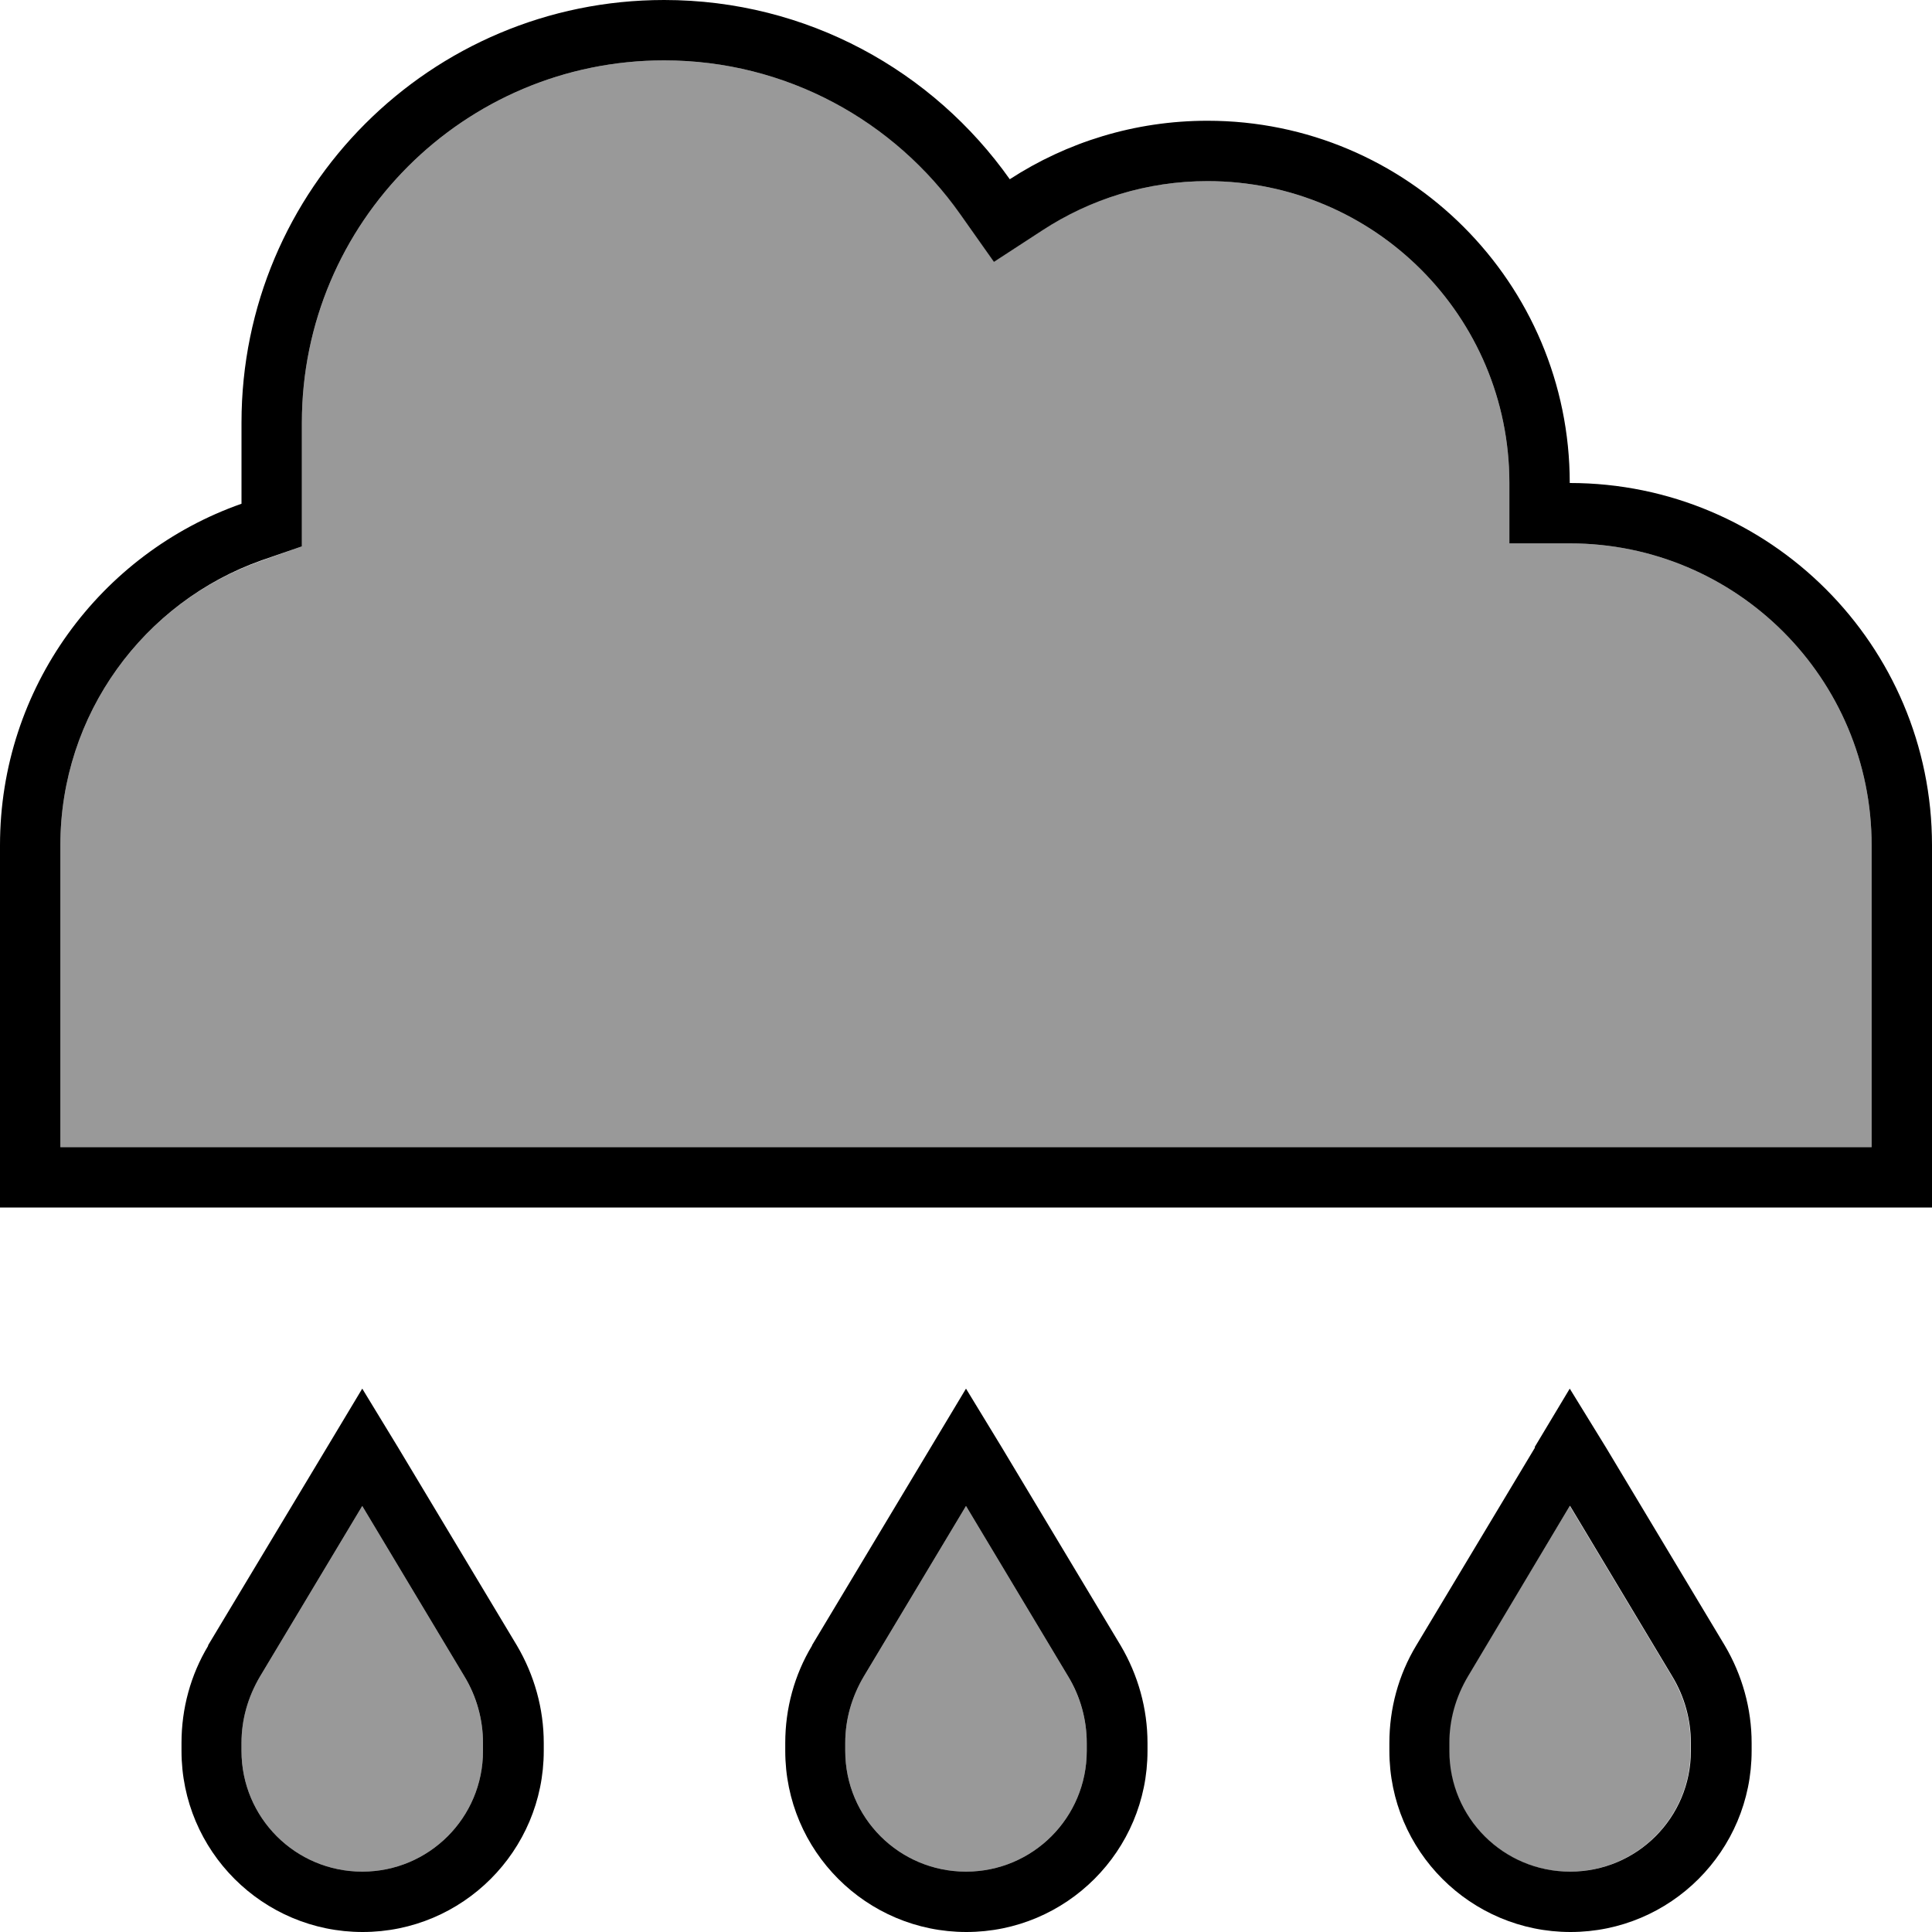
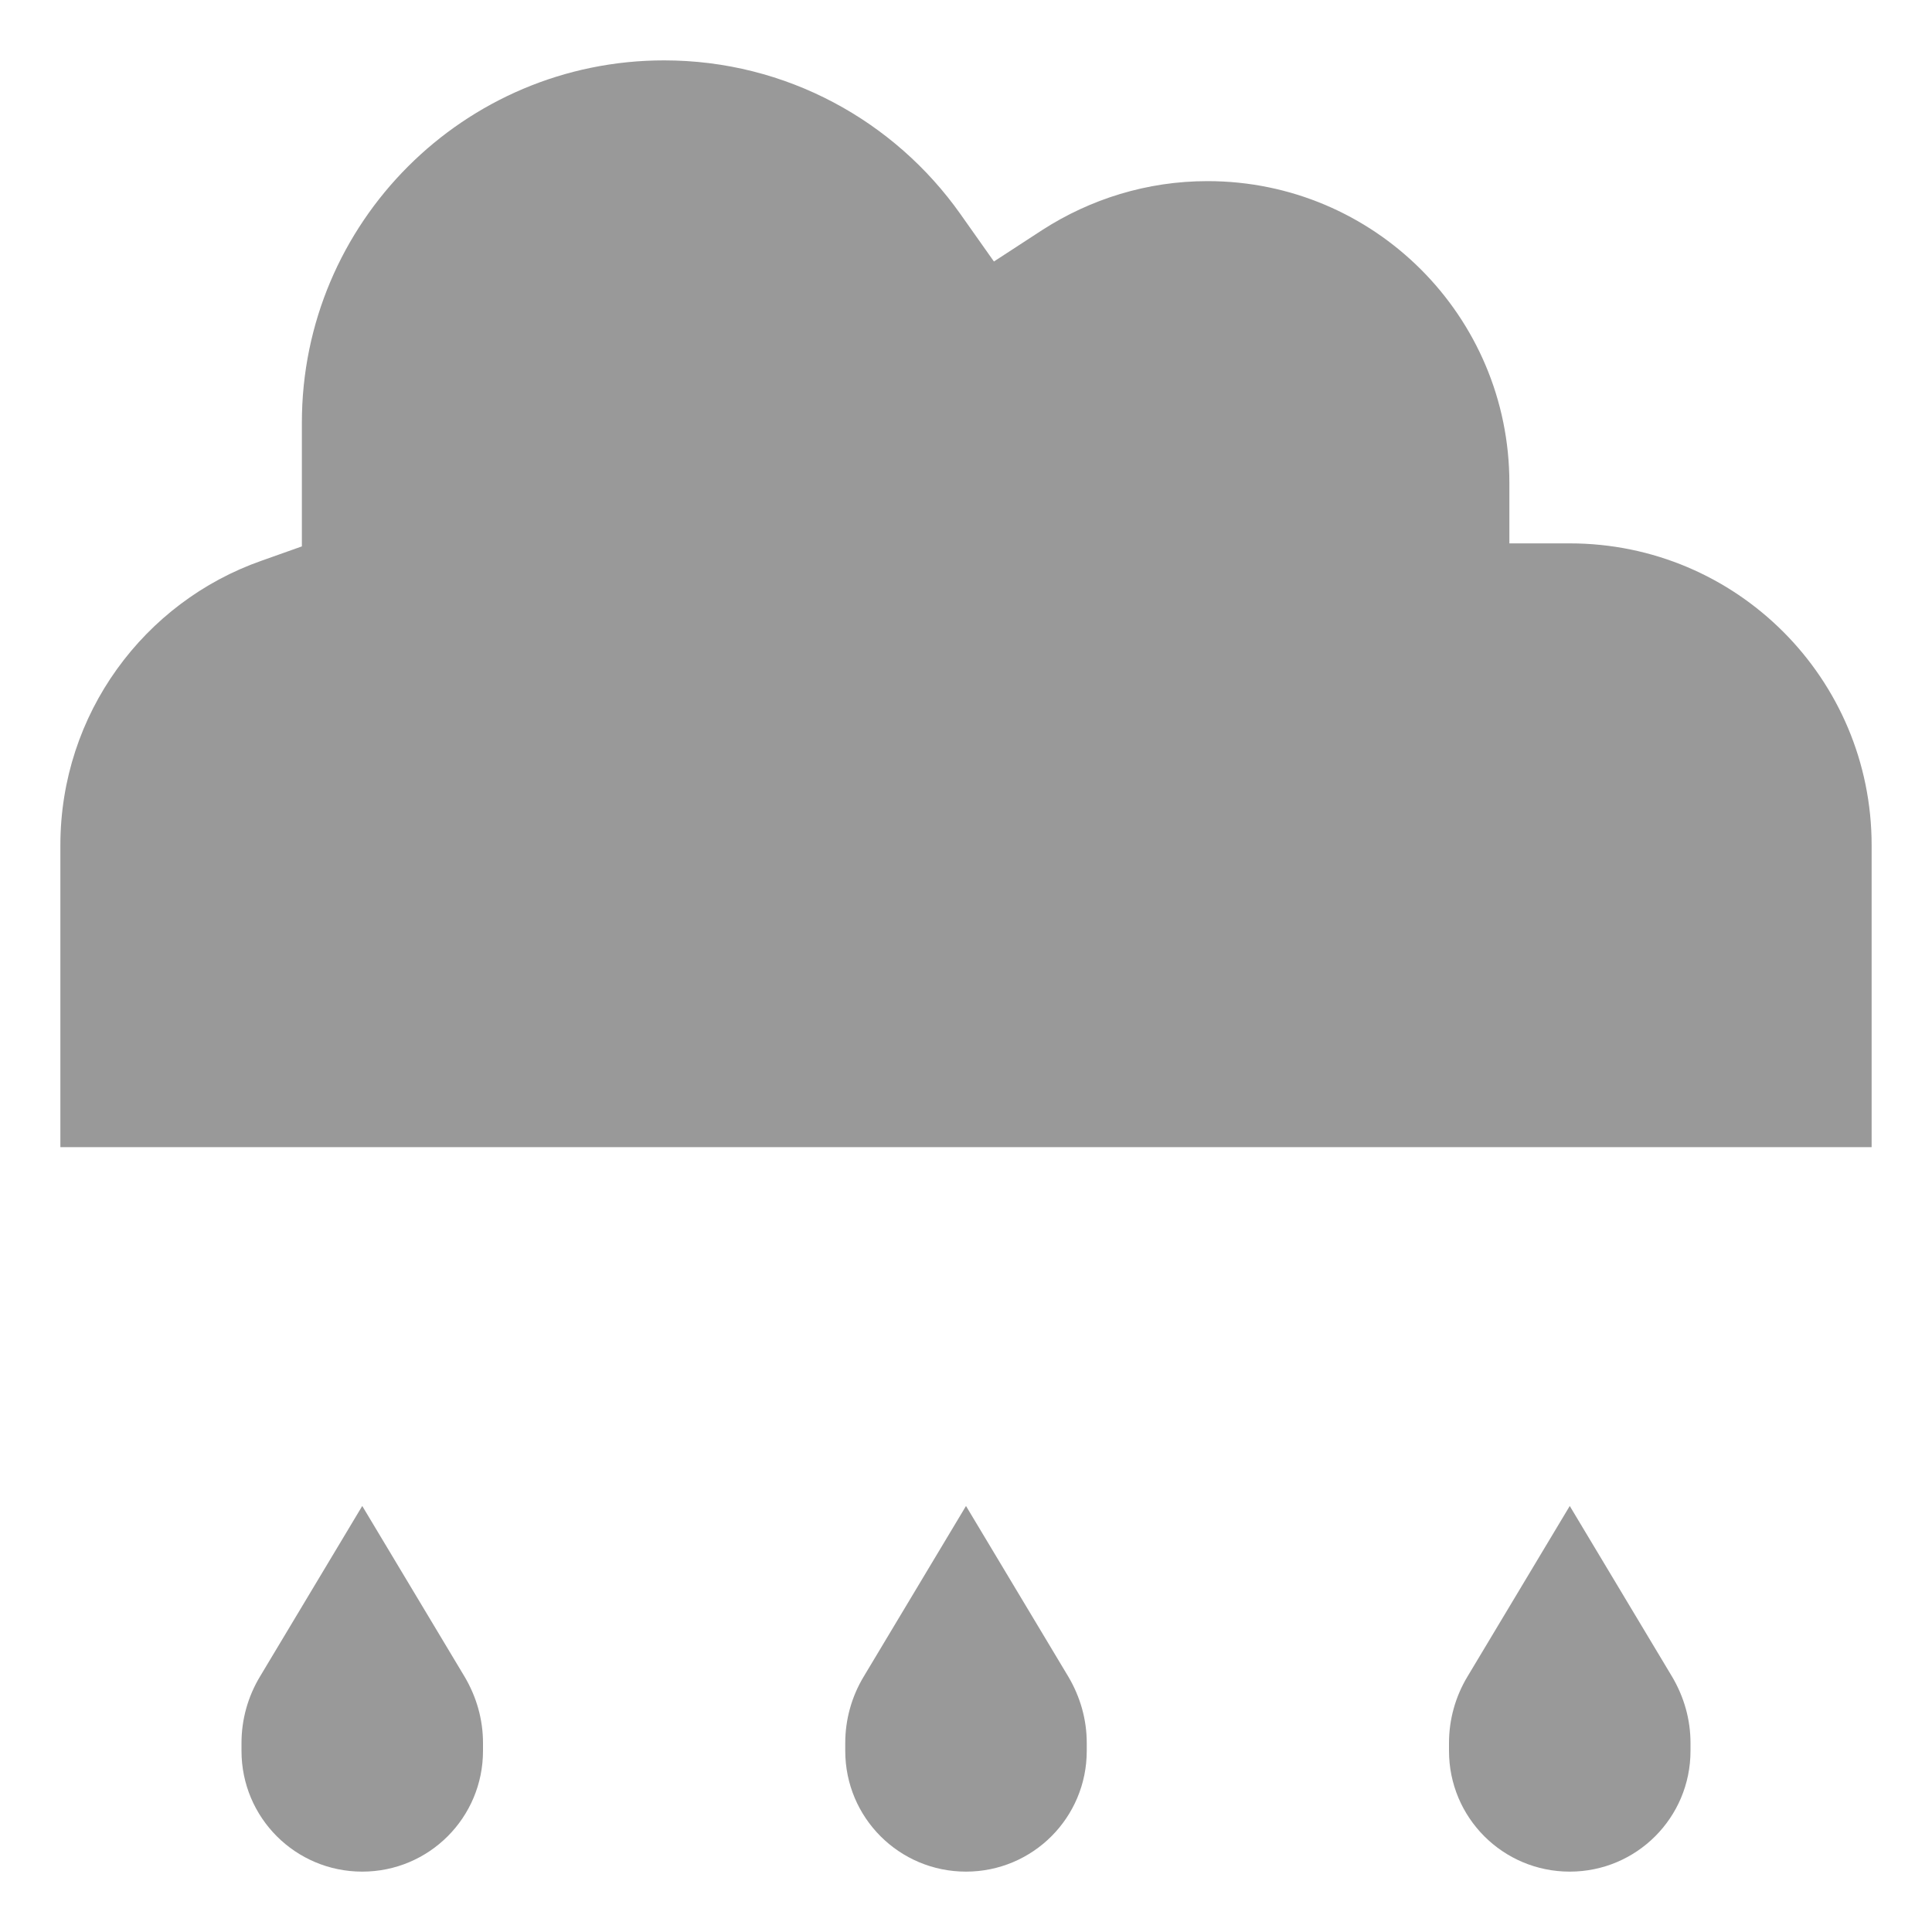
<svg xmlns="http://www.w3.org/2000/svg" viewBox="0 0 512 512">
  <defs>
    <style>.fa-secondary{opacity:.4}</style>
  </defs>
  <path class="fa-secondary" d="M16 224l0 80 80 0 320 0 80 0 0-80c0-44.2-35.8-80-80-80l-16 0 0-16c0-44.2-35.8-80-80-80c-16.1 0-31.1 4.8-43.7 12.9l-12.9 8.4-8.9-12.6C237.1 32.1 208.4 16 176 16c-53 0-96 43-96 96l0 21.5 0 11.3-10.7 3.8C38.2 159.5 16 189.2 16 224zM64 461.9l0 2.1c0 17.7 14.3 32 32 32s32-14.3 32-32l0-2.1c0-6.2-1.7-12.2-4.9-17.6L96 399.1 68.9 444.3c-3.2 5.3-4.9 11.4-4.9 17.6zm160 0l0 2.1c0 17.7 14.3 32 32 32s32-14.3 32-32l0-2.1c0-6.2-1.7-12.2-4.9-17.6L256 399.1l-27.1 45.2c-3.2 5.3-4.9 11.4-4.9 17.6zm160 0l0 2.1c0 17.7 14.3 32 32 32s32-14.3 32-32l0-2.1c0-6.2-1.7-12.2-4.9-17.6L416 399.1l-27.1 45.2c-3.2 5.3-4.9 11.4-4.9 17.6z" />
-   <path class="fa-primary" d="M400 128l0 16 16 0c44.2 0 80 35.8 80 80l0 80-80 0L96 304l-80 0 0-80c0-34.8 22.2-64.5 53.3-75.5L80 144.8l0-11.3L80 112c0-53 43-96 96-96c32.4 0 61.1 16.1 78.5 40.8l8.9 12.6 12.9-8.4C288.9 52.8 303.9 48 320 48c44.2 0 80 35.8 80 80zM0 320l16 0 80 0 320 0 80 0 16 0 0-16 0-80c0-53-43-96-96-96c0-53-43-96-96-96c-19.3 0-37.3 5.7-52.4 15.5C247.3 18.8 213.9 0 176 0C114.1 0 64 50.1 64 112l0 21.5C26.7 146.6 0 182.2 0 224l0 80 0 16zM68.9 444.3L96 399.1l27.1 45.2c3.2 5.3 4.9 11.4 4.9 17.6l0 2.1c0 17.7-14.3 32-32 32s-32-14.3-32-32l0-2.1c0-6.2 1.7-12.2 4.9-17.6zm-13.7-8.2c-4.7 7.8-7.1 16.7-7.1 25.8l0 2.1c0 26.5 21.5 48 48 48s48-21.5 48-48l0-2.1c0-9.1-2.5-18-7.1-25.8l-31.5-52.5L96 368l-9.3 15.5L55.1 436.1zm173.7 8.2L256 399.1l27.1 45.2c3.2 5.3 4.9 11.4 4.9 17.6l0 2.1c0 17.7-14.3 32-32 32s-32-14.3-32-32l0-2.1c0-6.2 1.7-12.2 4.9-17.6zm-13.7-8.2c-4.7 7.8-7.1 16.7-7.1 25.8l0 2.1c0 26.5 21.5 48 48 48s48-21.5 48-48l0-2.1c0-9.1-2.5-18-7.1-25.8l-31.5-52.5L256 368l-9.3 15.5-31.5 52.5zm200.9-37l27.1 45.2c3.2 5.3 4.9 11.4 4.9 17.6l0 2.1c0 17.7-14.3 32-32 32s-32-14.3-32-32l0-2.1c0-6.2 1.7-12.2 4.9-17.6L416 399.1zm-9.3-15.5l-31.5 52.5c-4.7 7.8-7.1 16.7-7.1 25.8l0 2.1c0 26.5 21.5 48 48 48s48-21.5 48-48l0-2.1c0-9.1-2.5-18-7.1-25.8l-31.5-52.5L416 368l-9.3 15.5z" />
</svg>